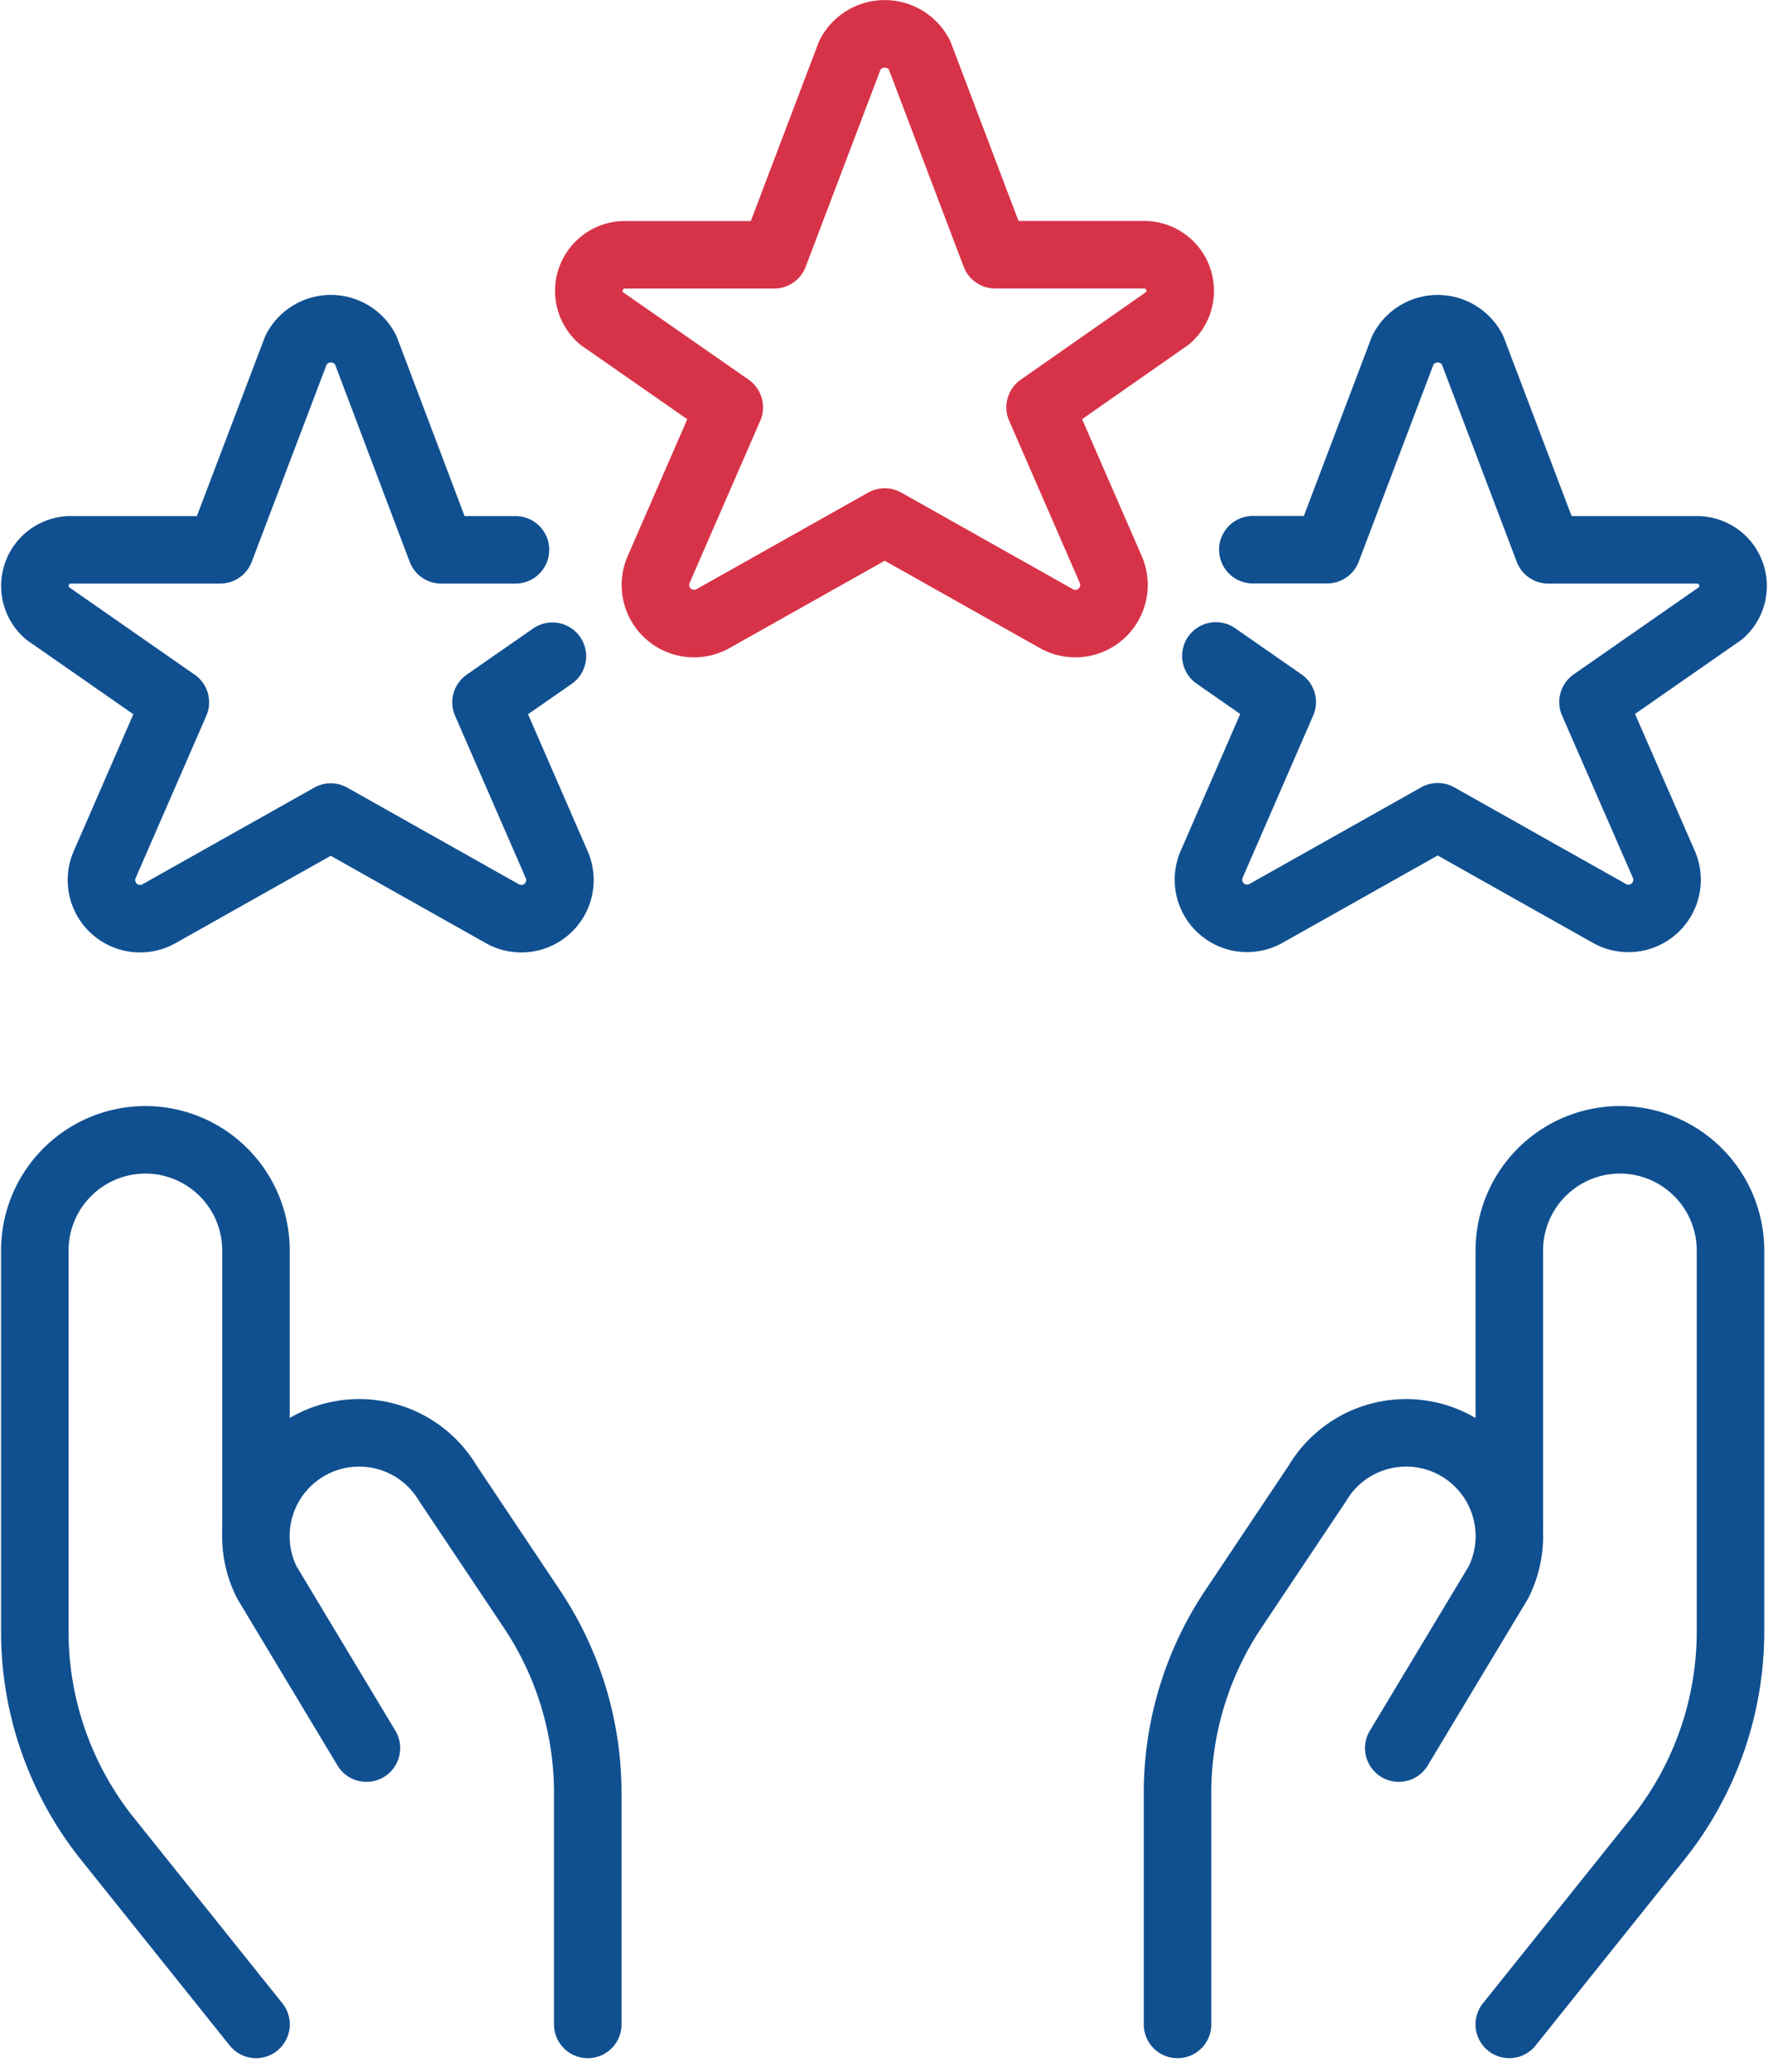
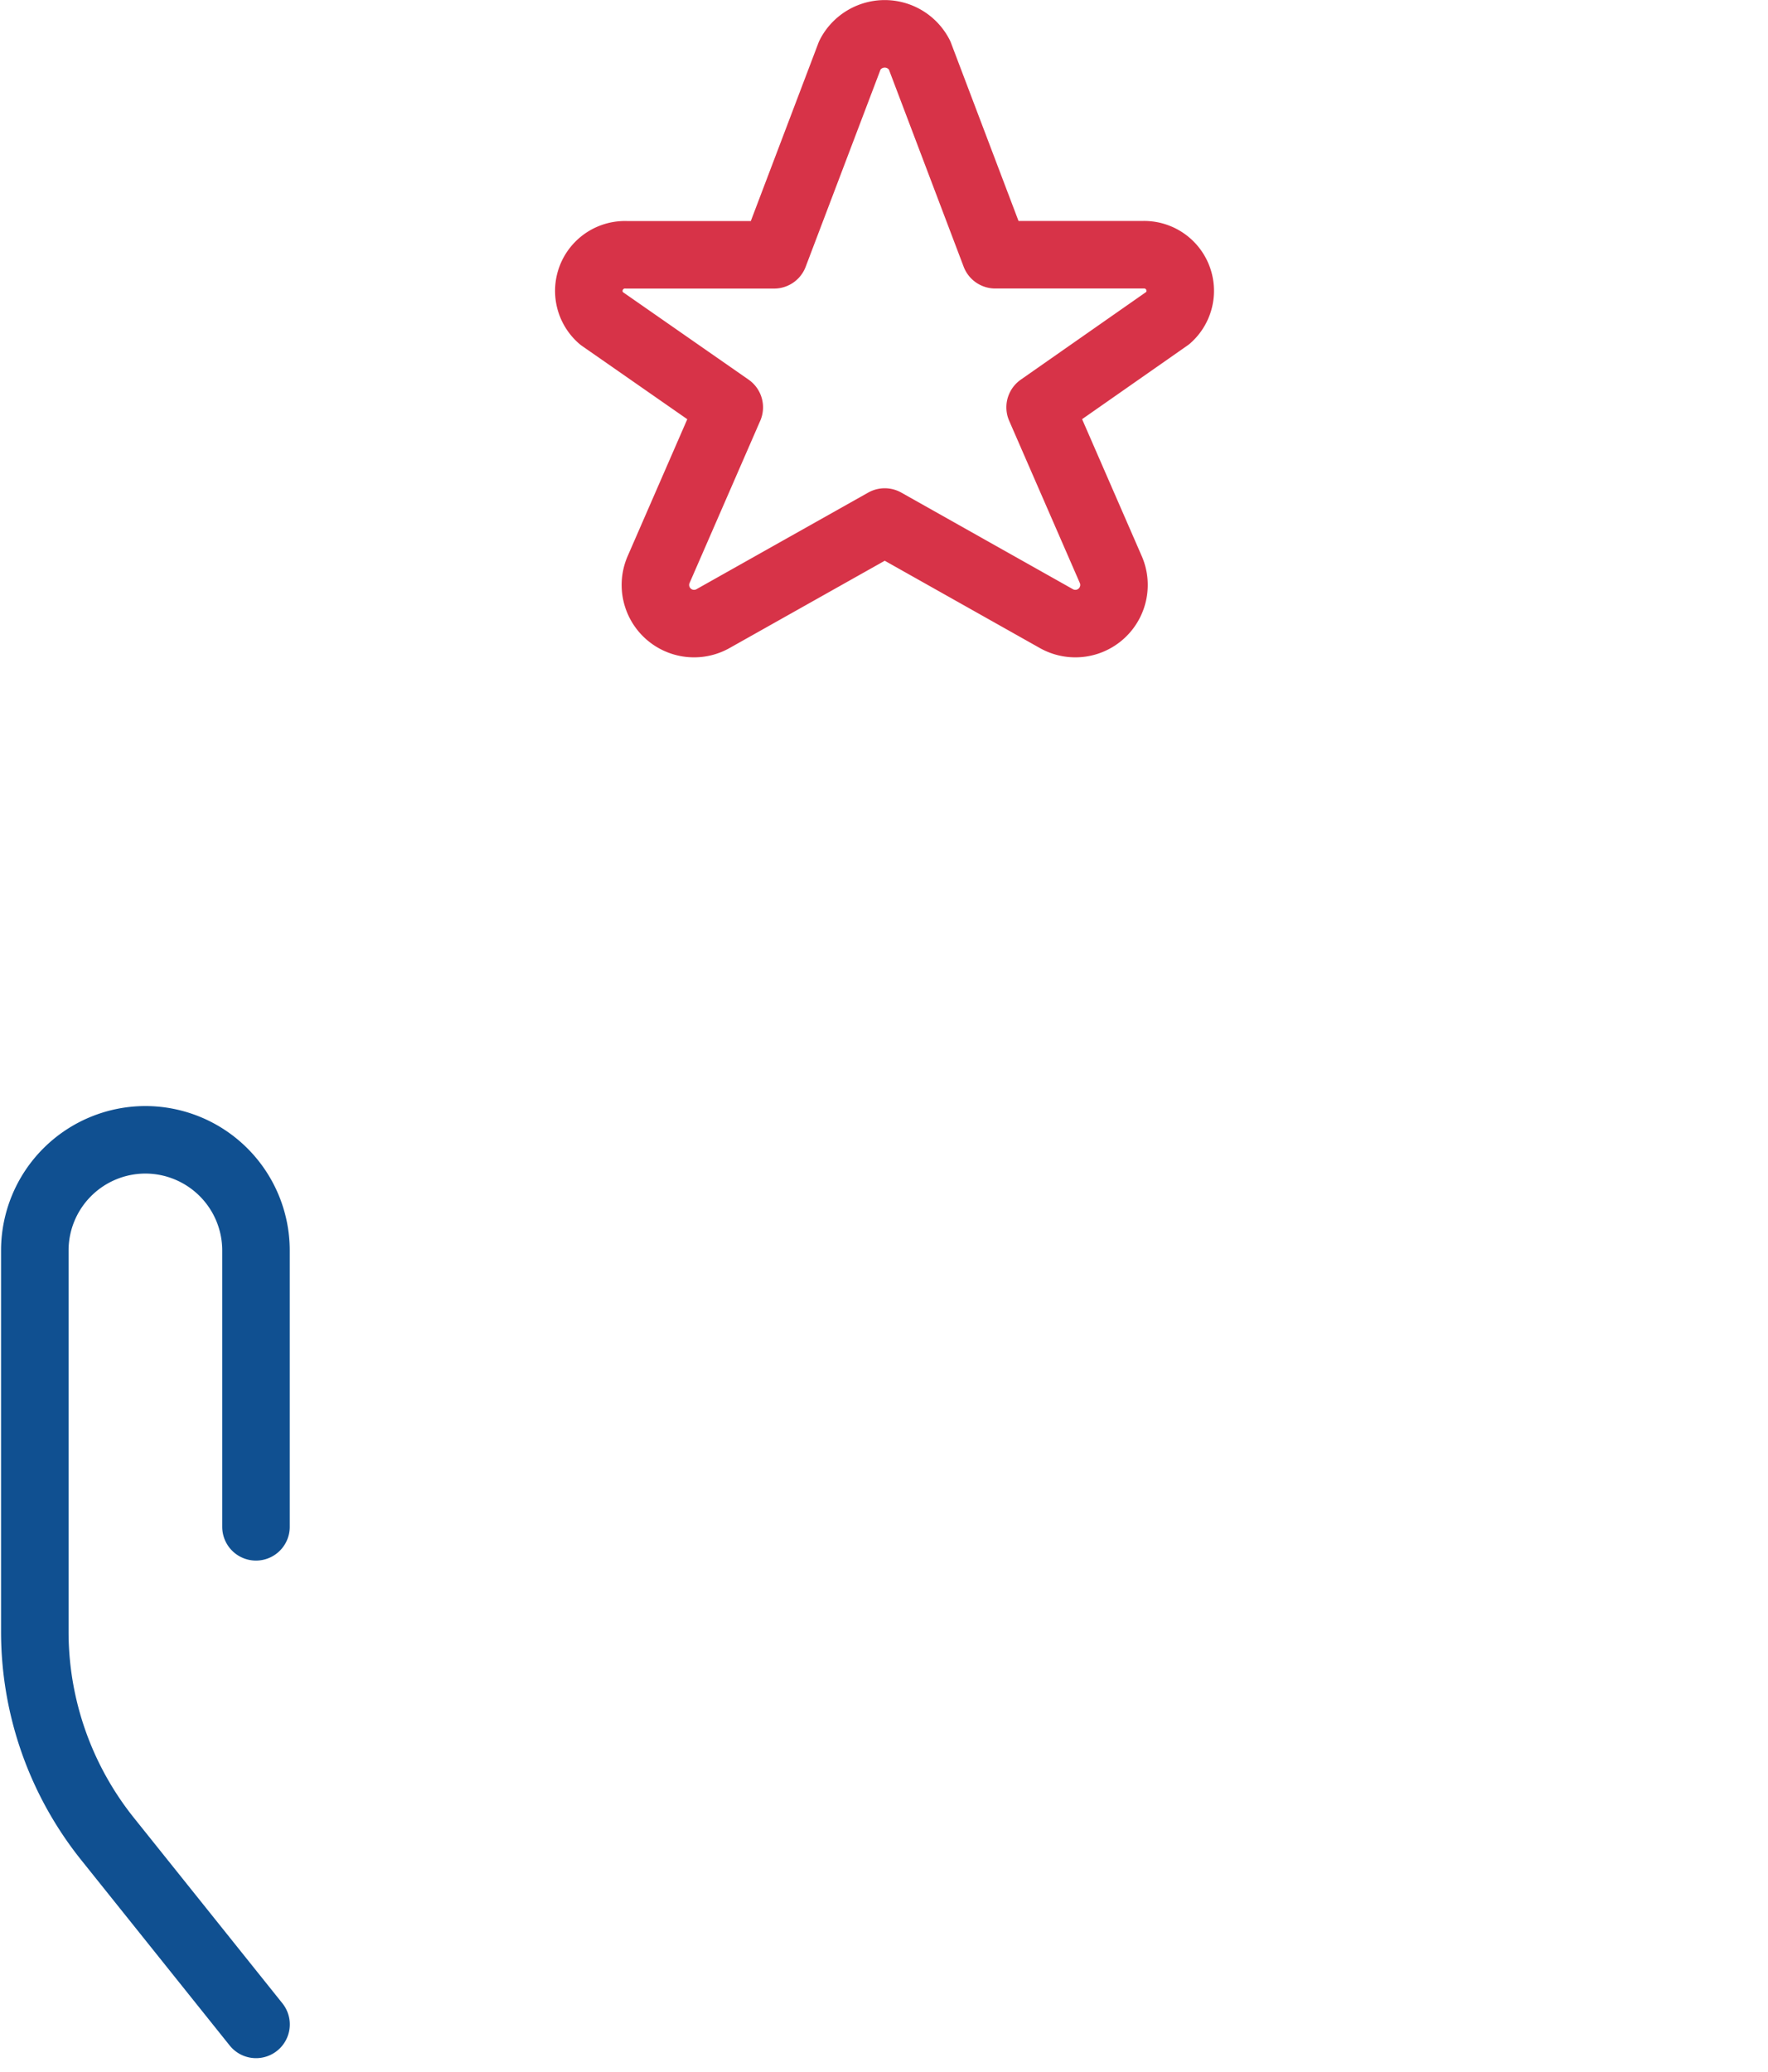
<svg xmlns="http://www.w3.org/2000/svg" width="65.469" height="76.725" viewBox="0 0 65.469 76.725">
  <g id="Group_78749" data-name="Group 78749" transform="translate(-1973.709 -1581.25)">
    <g id="Group_78747" data-name="Group 78747" transform="translate(1975 1623.459)">
      <path id="Shape_22" data-name="Shape 22" d="M421.58,166.255l-5.5-6.871a12.279,12.279,0,0,1-2.692-7.676V137.592a4.1,4.1,0,0,1,4.095-4.095h0a4.1,4.1,0,0,1,4.095,4.095v10.237" transform="translate(-413.39 -133.497)" fill="none" stroke="#105091" stroke-linecap="round" stroke-linejoin="round" stroke-width="2.5" />
-       <path id="Shape_23" data-name="Shape 23" d="M428.675,159.381V150.82A12.269,12.269,0,0,0,426.608,144l-3.12-4.668a3.82,3.82,0,0,0-5.4-1.215h0a3.823,3.823,0,0,0-1.3,4.889l3.691,6.142" transform="translate(-408.201 -126.622)" fill="none" stroke="#105091" stroke-linecap="round" stroke-linejoin="round" stroke-width="2.5" />
-       <path id="Shape_24" data-name="Shape 24" d="M433.39,166.255l5.5-6.871a12.3,12.3,0,0,0,2.692-7.676V137.592a4.1,4.1,0,0,0-4.095-4.095h0a4.1,4.1,0,0,0-4.095,4.095v10.237" transform="translate(-378.793 -133.497)" fill="none" stroke="#105091" stroke-linecap="round" stroke-linejoin="round" stroke-width="2.5" />
-       <path id="Shape_25" data-name="Shape 25" d="M428.89,159.381V150.82A12.247,12.247,0,0,1,430.956,144l3.12-4.668a3.82,3.82,0,0,1,5.4-1.215h0a3.827,3.827,0,0,1,1.3,4.889l-3.693,6.142" transform="translate(-386.577 -126.622)" fill="none" stroke="#105091" stroke-linecap="round" stroke-linejoin="round" stroke-width="2.5" />
    </g>
    <g id="Group_78748" data-name="Group 78748" transform="translate(1975 1582.5)">
      <path id="Shape_1360" data-name="Shape 1360" d="M296.853,1675.283l2.806,7.4h5.46a1.338,1.338,0,0,1,.942,2.337l-4.739,3.314,2.626,6.03a1.431,1.431,0,0,1-2.036,1.788l-6.344-3.571-6.347,3.571a1.431,1.431,0,0,1-2.036-1.788l2.626-6.03-4.739-3.3a1.338,1.338,0,0,1,.939-2.348h5.46l2.809-7.4a1.449,1.449,0,0,1,2.574,0Z" transform="translate(-264.097 -1674.5)" fill="none" stroke="#d73348" stroke-linecap="round" stroke-linejoin="round" stroke-width="2.5" />
-       <path id="Shape_1361" data-name="Shape 1361" d="M296.259,1690.631l-2.457,1.709,2.626,6.031a1.43,1.43,0,0,1-2.036,1.788l-6.341-3.571-6.344,3.571a1.43,1.43,0,0,1-2.036-1.788l2.626-6.031-4.739-3.3a1.338,1.338,0,0,1,.939-2.348h5.46l2.812-7.406a1.449,1.449,0,0,1,2.574,0l2.8,7.406h2.749" transform="translate(-277.095 -1667.581)" fill="none" stroke="#105091" stroke-linecap="round" stroke-linejoin="round" stroke-width="2.5" />
-       <path id="Shape_1362" data-name="Shape 1362" d="M293.29,1690.621l2.457,1.709-2.623,6.03a1.431,1.431,0,0,0,2.036,1.788l6.344-3.571,6.344,3.571a1.431,1.431,0,0,0,2.039-1.788l-2.632-6.03,4.739-3.3a1.338,1.338,0,0,0-.939-2.337H305.6l-2.809-7.406a1.449,1.449,0,0,0-2.574,0l-2.806,7.4h-2.752" transform="translate(-249.557 -1667.581)" fill="none" stroke="#105091" stroke-linecap="round" stroke-linejoin="round" stroke-width="2.5" />
    </g>
  </g>
</svg>